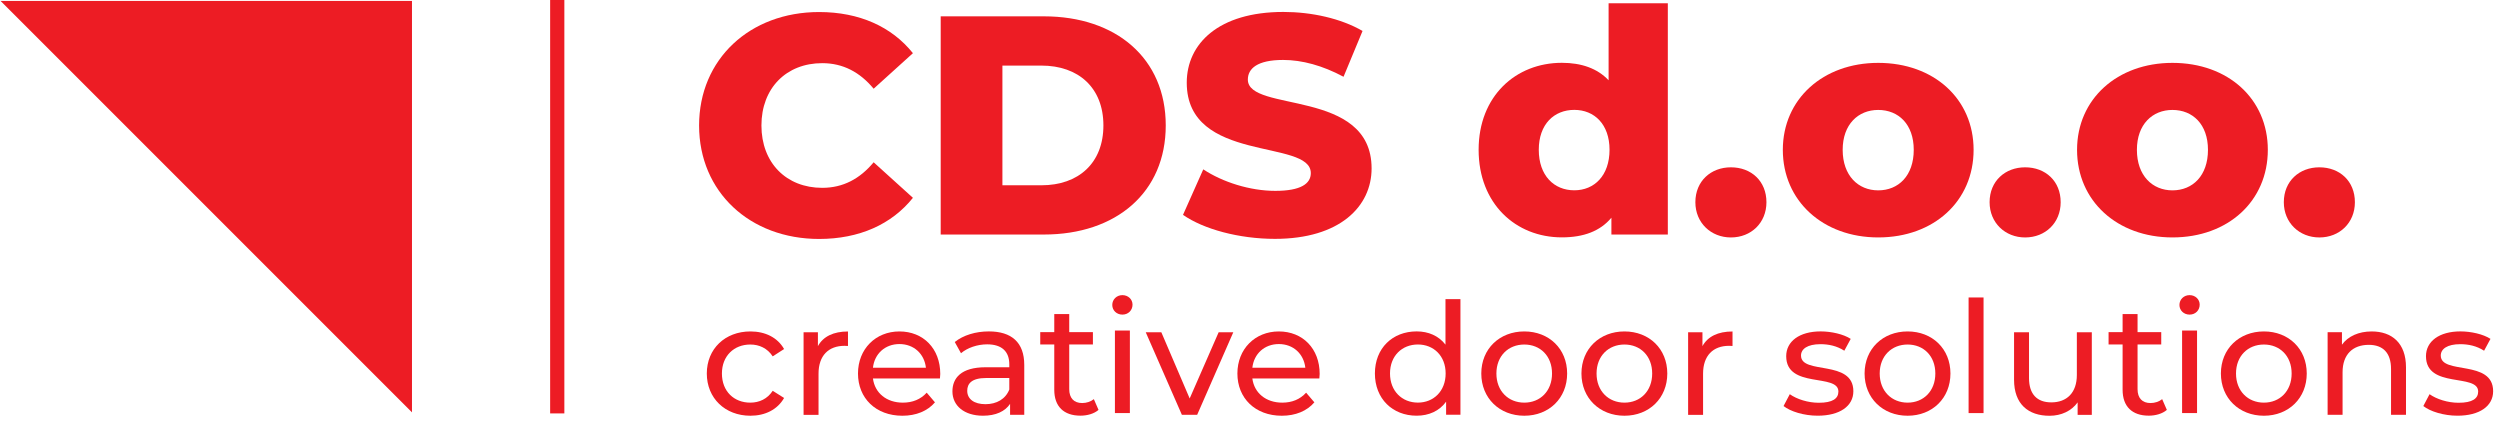
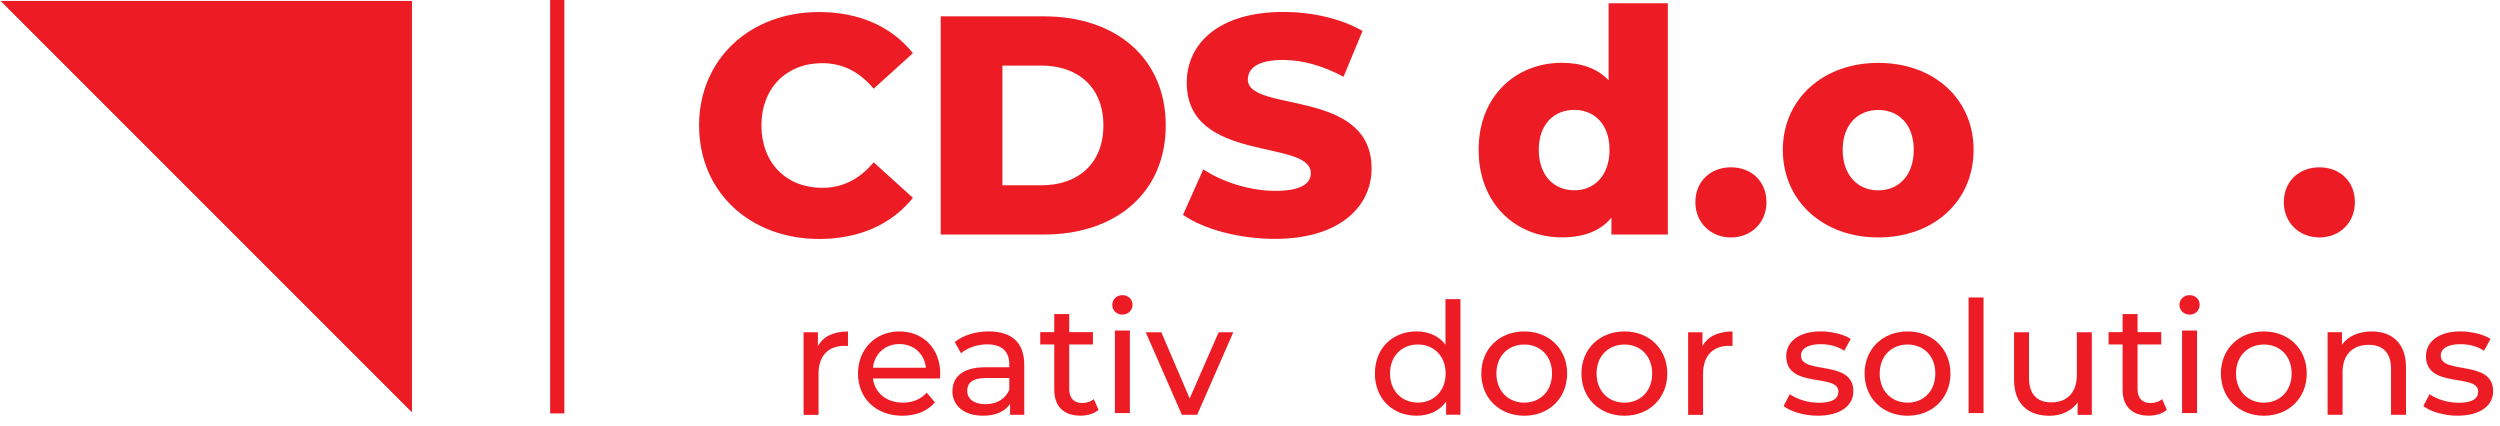
<svg xmlns="http://www.w3.org/2000/svg" width="188px" height="32px" version="1.1" xml:space="preserve" style="fill-rule:evenodd;clip-rule:evenodd;stroke-linejoin:round;stroke-miterlimit:2;">
  <g transform="matrix(0.24,0,0,0.24,-116.761,-796.992)">
    <g transform="matrix(4.167,0,0,4.167,0,0)">
      <g transform="matrix(0.31,0,0,0.31,147.73,796.999)">
        <path d="M0,99.793L-99.793,0L0,0L0,99.793Z" style="fill:rgb(237,28,36);fill-rule:nonzero;" />
      </g>
    </g>
    <g transform="matrix(4.167,0,0,4.167,0,0)">
      <g transform="matrix(-0.31,0,0,0.31,236.614,682.718)">
        <rect x="249.762" y="368.232" width="3.447" height="100.466" style="fill:rgb(237,28,36);" />
      </g>
    </g>
    <g transform="matrix(4.167,0,0,4.167,0,0)">
      <g transform="matrix(0.31,0,0,0.31,169.319,806.365)">
        <path d="M0,0C0,-16.104 12.324,-27.521 29.109,-27.521C38.862,-27.521 46.725,-23.968 51.867,-17.541L42.34,-8.922C39.013,-12.929 34.93,-15.121 29.865,-15.121C21.17,-15.121 15.121,-9.073 15.121,0C15.121,9.073 21.17,15.121 29.865,15.121C34.93,15.121 39.013,12.929 42.34,8.922L51.867,17.541C46.725,23.968 38.862,27.521 29.109,27.521C12.324,27.521 0,16.104 0,0" style="fill:rgb(237,28,36);fill-rule:nonzero;" />
      </g>
    </g>
    <g transform="matrix(4.167,0,0,4.167,0,0)">
      <g transform="matrix(0.31,0,0,0.31,195.057,801.86)">
        <path d="M0,29.033C8.997,29.033 15.046,23.665 15.046,14.516C15.046,5.368 8.997,-0 0,-0L-9.451,-0L-9.451,29.033L0,29.033ZM-24.421,-11.946L0.604,-11.946C18.146,-11.946 30.167,-1.739 30.167,14.516C30.167,30.772 18.146,40.979 0.604,40.979L-24.421,40.979L-24.421,-11.946Z" style="fill:rgb(237,28,36);fill-rule:nonzero;" />
      </g>
    </g>
    <g transform="matrix(4.167,0,0,4.167,0,0)">
      <g transform="matrix(0.31,0,0,0.31,205.707,799.631)">
        <path d="M0,43.398L4.915,32.36C9.602,35.46 16.255,37.577 22.379,37.577C28.58,37.577 30.999,35.837 30.999,33.267C30.999,24.875 0.907,30.999 0.907,11.34C0.907,1.89 8.619,-5.822 24.345,-5.822C31.226,-5.822 38.333,-4.235 43.549,-1.21L38.938,9.904C33.872,7.182 28.882,5.822 24.27,5.822C17.995,5.822 15.726,7.938 15.726,10.585C15.726,18.674 45.743,12.626 45.743,32.132C45.743,41.357 38.031,49.22 22.304,49.22C13.609,49.22 4.99,46.877 0,43.398" style="fill:rgb(237,28,36);fill-rule:nonzero;" />
      </g>
    </g>
    <g transform="matrix(4.167,0,0,4.167,0,0)">
      <g transform="matrix(0.31,0,0,0.31,237.779,803.761)">
        <path d="M0,14.289C0,8.089 -3.705,4.611 -8.544,4.611C-13.458,4.611 -17.163,8.089 -17.163,14.289C-17.163,20.564 -13.458,24.118 -8.544,24.118C-3.705,24.118 0,20.564 0,14.289M14.139,-21.246L14.139,34.854L0.453,34.854L0.453,30.771C-2.269,34.022 -6.275,35.535 -11.568,35.535C-22.758,35.535 -31.755,27.369 -31.755,14.289C-31.755,1.284 -22.758,-6.806 -11.568,-6.806C-6.805,-6.806 -2.949,-5.444 -0.227,-2.571L-0.227,-21.246L14.139,-21.246Z" style="fill:rgb(237,28,36);fill-rule:nonzero;" />
      </g>
    </g>
    <g transform="matrix(4.167,0,0,4.167,0,0)">
      <g transform="matrix(0,0.31,0.31,0,246.917,809.474)">
        <path d="M8.582,-8.657C3.44,-8.657 0.114,-4.877 0.114,-0.038C0.114,4.877 3.44,8.582 8.582,8.582C13.572,8.582 17.126,4.877 17.126,-0.038C17.126,-4.877 13.572,-8.657 8.582,-8.657" style="fill:rgb(237,28,36);fill-rule:nonzero;" />
      </g>
    </g>
    <g transform="matrix(4.167,0,0,4.167,0,0)">
      <g transform="matrix(0.31,0,0,0.31,260.654,808.242)">
        <path d="M0,-0.151C0,-6.351 -3.705,-9.829 -8.62,-9.829C-13.459,-9.829 -17.239,-6.351 -17.239,-0.151C-17.239,6.124 -13.459,9.678 -8.62,9.678C-3.705,9.678 0,6.124 0,-0.151M-31.756,-0.151C-31.756,-12.475 -22.002,-21.246 -8.62,-21.246C4.914,-21.246 14.517,-12.475 14.517,-0.151C14.517,12.248 4.914,21.095 -8.62,21.095C-22.002,21.095 -31.756,12.248 -31.756,-0.151" style="fill:rgb(237,28,36);fill-rule:nonzero;" />
      </g>
    </g>
    <g transform="matrix(4.167,0,0,4.167,0,0)">
      <g transform="matrix(0,0.31,0.31,0,269.041,809.474)">
-         <path d="M8.582,-8.657C3.44,-8.657 0.114,-4.877 0.114,-0.038C0.114,4.877 3.44,8.582 8.582,8.582C13.572,8.582 17.126,4.877 17.126,-0.038C17.126,-4.877 13.572,-8.657 8.582,-8.657" style="fill:rgb(237,28,36);fill-rule:nonzero;" />
-       </g>
+         </g>
    </g>
    <g transform="matrix(4.167,0,0,4.167,0,0)">
      <g transform="matrix(0.31,0,0,0.31,282.778,808.242)">
-         <path d="M0,-0.151C0,-6.351 -3.705,-9.829 -8.62,-9.829C-13.459,-9.829 -17.239,-6.351 -17.239,-0.151C-17.239,6.124 -13.459,9.678 -8.62,9.678C-3.705,9.678 0,6.124 0,-0.151M-31.756,-0.151C-31.756,-12.475 -22.002,-21.246 -8.62,-21.246C4.914,-21.246 14.517,-12.475 14.517,-0.151C14.517,12.248 4.914,21.095 -8.62,21.095C-22.002,21.095 -31.756,12.248 -31.756,-0.151" style="fill:rgb(237,28,36);fill-rule:nonzero;" />
-       </g>
+         </g>
    </g>
    <g transform="matrix(4.167,0,0,4.167,0,0)">
      <g transform="matrix(0,0.31,0.31,0,291.165,809.474)">
        <path d="M8.582,-8.657C3.44,-8.657 0.114,-4.877 0.114,-0.038C0.114,4.877 3.44,8.582 8.582,8.582C13.572,8.582 17.126,4.877 17.126,-0.038C17.126,-4.877 13.572,-8.657 8.582,-8.657" style="fill:rgb(237,28,36);fill-rule:nonzero;" />
      </g>
    </g>
    <g transform="matrix(4.167,0,0,4.167,0,0)">
      <g transform="matrix(0.31,0,0,0.31,169.899,825.025)">
-         <path d="M0,-0.037C0,-6.009 4.422,-10.242 10.583,-10.242C14.173,-10.242 17.16,-8.768 18.747,-5.972L15.988,-4.195C14.703,-6.16 12.737,-7.067 10.545,-7.067C6.614,-7.067 3.666,-4.308 3.666,-0.037C3.666,4.31 6.614,7.03 10.545,7.03C12.737,7.03 14.703,6.123 15.988,4.158L18.747,5.897C17.16,8.693 14.173,10.205 10.583,10.205C4.422,10.205 0,5.935 0,-0.037" style="fill:rgb(237,28,36);fill-rule:nonzero;" />
-       </g>
+         </g>
    </g>
    <g transform="matrix(4.167,0,0,4.167,0,0)">
      <g transform="matrix(0.31,0,0,0.31,180.515,828.122)">
        <path d="M0,-20.221L0,-16.706C-0.302,-16.743 -0.567,-16.743 -0.832,-16.743C-4.725,-16.743 -7.144,-14.363 -7.144,-9.979L-7.144,0L-10.772,0L-10.772,-20.033L-7.295,-20.033L-7.295,-16.668C-6.01,-19.012 -3.515,-20.221 0,-20.221" style="fill:rgb(237,28,36);fill-rule:nonzero;" />
      </g>
    </g>
    <g transform="matrix(4.167,0,0,4.167,0,0)">
      <g transform="matrix(0.31,0,0,0.31,182.392,825.459)">
        <path d="M0,-2.834L12.851,-2.834C12.473,-6.198 9.94,-8.579 6.425,-8.579C2.948,-8.579 0.378,-6.236 0,-2.834M16.252,-0.227L0,-0.227C0.454,3.289 3.288,5.632 7.257,5.632C9.6,5.632 11.565,4.838 13.04,3.213L15.043,5.557C13.229,7.673 10.47,8.807 7.144,8.807C0.68,8.807 -3.628,4.536 -3.628,-1.436C-3.628,-7.37 0.643,-11.641 6.425,-11.641C12.208,-11.641 16.328,-7.483 16.328,-1.322C16.328,-1.021 16.29,-0.566 16.252,-0.227" style="fill:rgb(237,28,36);fill-rule:nonzero;" />
      </g>
    </g>
    <g transform="matrix(4.167,0,0,4.167,0,0)">
      <g transform="matrix(0.31,0,0,0.31,192.645,823.817)">
        <path d="M0,7.748L0,4.951L-5.594,4.951C-9.185,4.951 -10.205,6.35 -10.205,8.051C-10.205,10.054 -8.542,11.301 -5.783,11.301C-3.062,11.301 -0.907,10.054 0,7.748M3.628,1.776L3.628,13.871L0.189,13.871L0.189,11.226C-1.021,13.04 -3.25,14.098 -6.388,14.098C-10.923,14.098 -13.796,11.679 -13.796,8.202C-13.796,4.989 -11.717,2.344 -5.745,2.344L0,2.344L0,1.625C0,-1.437 -1.776,-3.213 -5.367,-3.213C-7.749,-3.213 -10.167,-2.381 -11.717,-1.059L-13.229,-3.779C-11.15,-5.442 -8.164,-6.35 -4.952,-6.35C0.529,-6.35 3.628,-3.704 3.628,1.776" style="fill:rgb(237,28,36);fill-rule:nonzero;" />
      </g>
    </g>
    <g transform="matrix(4.167,0,0,4.167,0,0)">
      <g transform="matrix(0.31,0,0,0.31,199.354,820.978)">
        <path d="M0,21.846C-1.096,22.791 -2.759,23.244 -4.384,23.244C-8.429,23.244 -10.734,21.015 -10.734,16.971L-10.734,5.972L-14.136,5.972L-14.136,2.986L-10.734,2.986L-10.734,-1.398L-7.105,-1.398L-7.105,2.986L-1.361,2.986L-1.361,5.972L-7.105,5.972L-7.105,16.82C-7.105,18.974 -5.972,20.183 -3.969,20.183C-2.91,20.183 -1.89,19.843 -1.134,19.239L0,21.846Z" style="fill:rgb(237,28,36);fill-rule:nonzero;" />
      </g>
    </g>
    <g transform="matrix(4.167,0,0,4.167,0,0)">
      <g transform="matrix(0.31,0,0,0.31,80.526,704.92)">
        <path d="M387.293,376.967L390.921,376.967L390.921,396.999L387.293,396.999L387.293,376.967ZM386.65,370.769C386.65,369.446 387.708,368.388 389.107,368.388C390.505,368.388 391.564,369.409 391.564,370.694C391.564,372.054 390.543,373.113 389.107,373.113C387.708,373.113 386.65,372.092 386.65,370.769" style="fill:rgb(237,28,36);fill-rule:nonzero;" />
      </g>
    </g>
    <g transform="matrix(4.167,0,0,4.167,0,0)">
      <g transform="matrix(0.31,0,0,0.31,209.489,828.121)">
        <path d="M0,-20.032L-8.769,0L-12.473,0L-21.241,-20.032L-17.461,-20.032L-10.583,-3.969L-3.553,-20.032L0,-20.032Z" style="fill:rgb(237,28,36);fill-rule:nonzero;" />
      </g>
    </g>
    <g transform="matrix(4.167,0,0,4.167,0,0)">
      <g transform="matrix(0.31,0,0,0.31,210.921,825.459)">
-         <path d="M0,-2.834L12.851,-2.834C12.473,-6.198 9.94,-8.579 6.426,-8.579C2.948,-8.579 0.378,-6.236 0,-2.834M16.252,-0.227L0,-0.227C0.453,3.289 3.288,5.632 7.257,5.632C9.601,5.632 11.565,4.838 13.04,3.213L15.043,5.557C13.229,7.673 10.47,8.807 7.144,8.807C0.681,8.807 -3.628,4.536 -3.628,-1.436C-3.628,-7.37 0.643,-11.641 6.426,-11.641C12.208,-11.641 16.328,-7.483 16.328,-1.322C16.328,-1.021 16.29,-0.566 16.252,-0.227" style="fill:rgb(237,28,36);fill-rule:nonzero;" />
-       </g>
+         </g>
    </g>
    <g transform="matrix(4.167,0,0,4.167,0,0)">
      <g transform="matrix(0.31,0,0,0.31,225.455,822.597)">
        <path d="M0,7.787C0,3.516 -2.91,0.757 -6.728,0.757C-10.583,0.757 -13.493,3.516 -13.493,7.787C-13.493,12.058 -10.583,14.854 -6.728,14.854C-2.91,14.854 0,12.058 0,7.787M3.591,-10.242L3.591,17.803L0.113,17.803L0.113,14.628C-1.512,16.895 -4.082,18.029 -7.03,18.029C-12.889,18.029 -17.159,13.91 -17.159,7.787C-17.159,1.664 -12.889,-2.418 -7.03,-2.418C-4.195,-2.418 -1.701,-1.359 -0.038,0.795L-0.038,-10.242L3.591,-10.242Z" style="fill:rgb(237,28,36);fill-rule:nonzero;" />
      </g>
    </g>
    <g transform="matrix(4.167,0,0,4.167,0,0)">
      <g transform="matrix(0.31,0,0,0.31,233.455,825.025)">
        <path d="M0,-0.037C0,-4.308 -2.873,-7.067 -6.728,-7.067C-10.583,-7.067 -13.493,-4.308 -13.493,-0.037C-13.493,4.234 -10.583,7.03 -6.728,7.03C-2.873,7.03 0,4.234 0,-0.037M-17.159,-0.037C-17.159,-6.009 -12.737,-10.242 -6.728,-10.242C-0.719,-10.242 3.666,-6.009 3.666,-0.037C3.666,5.935 -0.719,10.205 -6.728,10.205C-12.737,10.205 -17.159,5.935 -17.159,-0.037" style="fill:rgb(237,28,36);fill-rule:nonzero;" />
      </g>
    </g>
    <g transform="matrix(4.167,0,0,4.167,0,0)">
      <g transform="matrix(0.31,0,0,0.31,240.986,825.025)">
        <path d="M0,-0.037C0,-4.308 -2.873,-7.067 -6.728,-7.067C-10.583,-7.067 -13.493,-4.308 -13.493,-0.037C-13.493,4.234 -10.583,7.03 -6.728,7.03C-2.873,7.03 0,4.234 0,-0.037M-17.159,-0.037C-17.159,-6.009 -12.737,-10.242 -6.728,-10.242C-0.719,-10.242 3.666,-6.009 3.666,-0.037C3.666,5.935 -0.719,10.205 -6.728,10.205C-12.737,10.205 -17.159,5.935 -17.159,-0.037" style="fill:rgb(237,28,36);fill-rule:nonzero;" />
      </g>
    </g>
    <g transform="matrix(4.167,0,0,4.167,0,0)">
      <g transform="matrix(0.31,0,0,0.31,247.027,828.122)">
        <path d="M0,-20.221L0,-16.706C-0.302,-16.743 -0.566,-16.743 -0.831,-16.743C-4.725,-16.743 -7.144,-14.363 -7.144,-9.979L-7.144,0L-10.771,0L-10.771,-20.033L-7.294,-20.033L-7.294,-16.668C-6.009,-19.012 -3.515,-20.221 0,-20.221" style="fill:rgb(237,28,36);fill-rule:nonzero;" />
      </g>
    </g>
    <g transform="matrix(4.167,0,0,4.167,0,0)">
      <g transform="matrix(0.31,0,0,0.31,250.864,822.574)">
        <path d="M0,15.761L1.512,12.888C3.213,14.098 5.934,14.967 8.542,14.967C11.905,14.967 13.304,13.947 13.304,12.245C13.304,7.748 0.643,11.641 0.643,3.666C0.643,0.075 3.855,-2.343 8.995,-2.343C11.604,-2.343 14.552,-1.664 16.29,-0.529L14.74,2.343C12.926,1.171 10.923,0.755 8.958,0.755C5.782,0.755 4.233,1.927 4.233,3.515C4.233,8.24 16.933,4.384 16.933,12.17C16.933,15.798 13.606,18.104 8.277,18.104C4.951,18.104 1.663,17.083 0,15.761" style="fill:rgb(237,28,36);fill-rule:nonzero;" />
      </g>
    </g>
    <g transform="matrix(4.167,0,0,4.167,0,0)">
      <g transform="matrix(0.31,0,0,0.31,262.277,825.025)">
        <path d="M0,-0.037C0,-4.308 -2.873,-7.067 -6.728,-7.067C-10.583,-7.067 -13.493,-4.308 -13.493,-0.037C-13.493,4.234 -10.583,7.03 -6.728,7.03C-2.873,7.03 0,4.234 0,-0.037M-17.159,-0.037C-17.159,-6.009 -12.737,-10.242 -6.728,-10.242C-0.719,-10.242 3.666,-6.009 3.666,-0.037C3.666,5.935 -0.719,10.205 -6.728,10.205C-12.737,10.205 -17.159,5.935 -17.159,-0.037" style="fill:rgb(237,28,36);fill-rule:nonzero;" />
      </g>
    </g>
    <g transform="matrix(4.167,0,0,4.167,0,0)">
      <g transform="matrix(0.31,0,0,0.31,80.526,705.096)">
        <rect x="594.361" y="368.387" width="3.628" height="28.045" style="fill:rgb(237,28,36);" />
      </g>
    </g>
    <g transform="matrix(4.167,0,0,4.167,0,0)">
      <g transform="matrix(0.31,0,0,0.31,274.043,828.192)">
        <path d="M0,-20.259L0,-0.227L-3.439,-0.227L-3.439,-3.25C-4.913,-1.172 -7.407,0 -10.242,0C-15.421,0 -18.86,-2.835 -18.86,-8.731L-18.86,-20.259L-15.231,-20.259L-15.231,-9.147C-15.231,-5.216 -13.266,-3.25 -9.826,-3.25C-6.047,-3.25 -3.628,-5.594 -3.628,-9.903L-3.628,-20.259L0,-20.259Z" style="fill:rgb(237,28,36);fill-rule:nonzero;" />
      </g>
    </g>
    <g transform="matrix(4.167,0,0,4.167,0,0)">
      <g transform="matrix(0.31,0,0,0.31,279.686,820.978)">
        <path d="M0,21.846C-1.097,22.791 -2.76,23.244 -4.385,23.244C-8.429,23.244 -10.734,21.015 -10.734,16.971L-10.734,5.972L-14.136,5.972L-14.136,2.986L-10.734,2.986L-10.734,-1.398L-7.106,-1.398L-7.106,2.986L-1.361,2.986L-1.361,5.972L-7.106,5.972L-7.106,16.82C-7.106,18.974 -5.973,20.183 -3.969,20.183C-2.911,20.183 -1.891,19.843 -1.135,19.239L0,21.846Z" style="fill:rgb(237,28,36);fill-rule:nonzero;" />
      </g>
    </g>
    <g transform="matrix(4.167,0,0,4.167,0,0)">
      <g transform="matrix(0.31,0,0,0.31,80.526,704.92)">
        <path d="M646.147,376.967L649.775,376.967L649.775,396.999L646.147,396.999L646.147,376.967ZM645.504,370.769C645.504,369.446 646.563,368.388 647.961,368.388C649.359,368.388 650.417,369.409 650.417,370.694C650.417,372.054 649.397,373.113 647.961,373.113C646.563,373.113 645.504,372.092 645.504,370.769" style="fill:rgb(237,28,36);fill-rule:nonzero;" />
      </g>
    </g>
    <g transform="matrix(4.167,0,0,4.167,0,0)">
      <g transform="matrix(0.31,0,0,0.31,289.069,825.025)">
        <path d="M0,-0.037C0,-4.308 -2.873,-7.067 -6.728,-7.067C-10.583,-7.067 -13.493,-4.308 -13.493,-0.037C-13.493,4.234 -10.583,7.03 -6.728,7.03C-2.873,7.03 0,4.234 0,-0.037M-17.159,-0.037C-17.159,-6.009 -12.737,-10.242 -6.728,-10.242C-0.719,-10.242 3.666,-6.009 3.666,-0.037C3.666,5.935 -0.719,10.205 -6.728,10.205C-12.737,10.205 -17.159,5.935 -17.159,-0.037" style="fill:rgb(237,28,36);fill-rule:nonzero;" />
      </g>
    </g>
    <g transform="matrix(4.167,0,0,4.167,0,0)">
      <g transform="matrix(0.31,0,0,0.31,297.668,825.424)">
        <path d="M0,-2.834L0,8.693L-3.629,8.693L-3.629,-2.419C-3.629,-6.35 -5.594,-8.277 -9.033,-8.277C-12.889,-8.277 -15.384,-5.972 -15.384,-1.625L-15.384,8.693L-19.012,8.693L-19.012,-11.339L-15.534,-11.339L-15.534,-8.314C-14.061,-10.355 -11.49,-11.527 -8.315,-11.527C-3.439,-11.527 0,-8.73 0,-2.834" style="fill:rgb(237,28,36);fill-rule:nonzero;" />
      </g>
    </g>
    <g transform="matrix(4.167,0,0,4.167,0,0)">
      <g transform="matrix(0.31,0,0,0.31,298.971,822.574)">
        <path d="M0,15.761L1.512,12.888C3.213,14.098 5.934,14.967 8.542,14.967C11.905,14.967 13.304,13.947 13.304,12.245C13.304,7.748 0.643,11.641 0.643,3.666C0.643,0.075 3.855,-2.343 8.995,-2.343C11.604,-2.343 14.552,-1.664 16.29,-0.529L14.74,2.343C12.926,1.171 10.923,0.755 8.958,0.755C5.782,0.755 4.233,1.927 4.233,3.515C4.233,8.24 16.933,4.384 16.933,12.17C16.933,15.798 13.606,18.104 8.277,18.104C4.951,18.104 1.663,17.083 0,15.761" style="fill:rgb(237,28,36);fill-rule:nonzero;" />
      </g>
    </g>
  </g>
</svg>